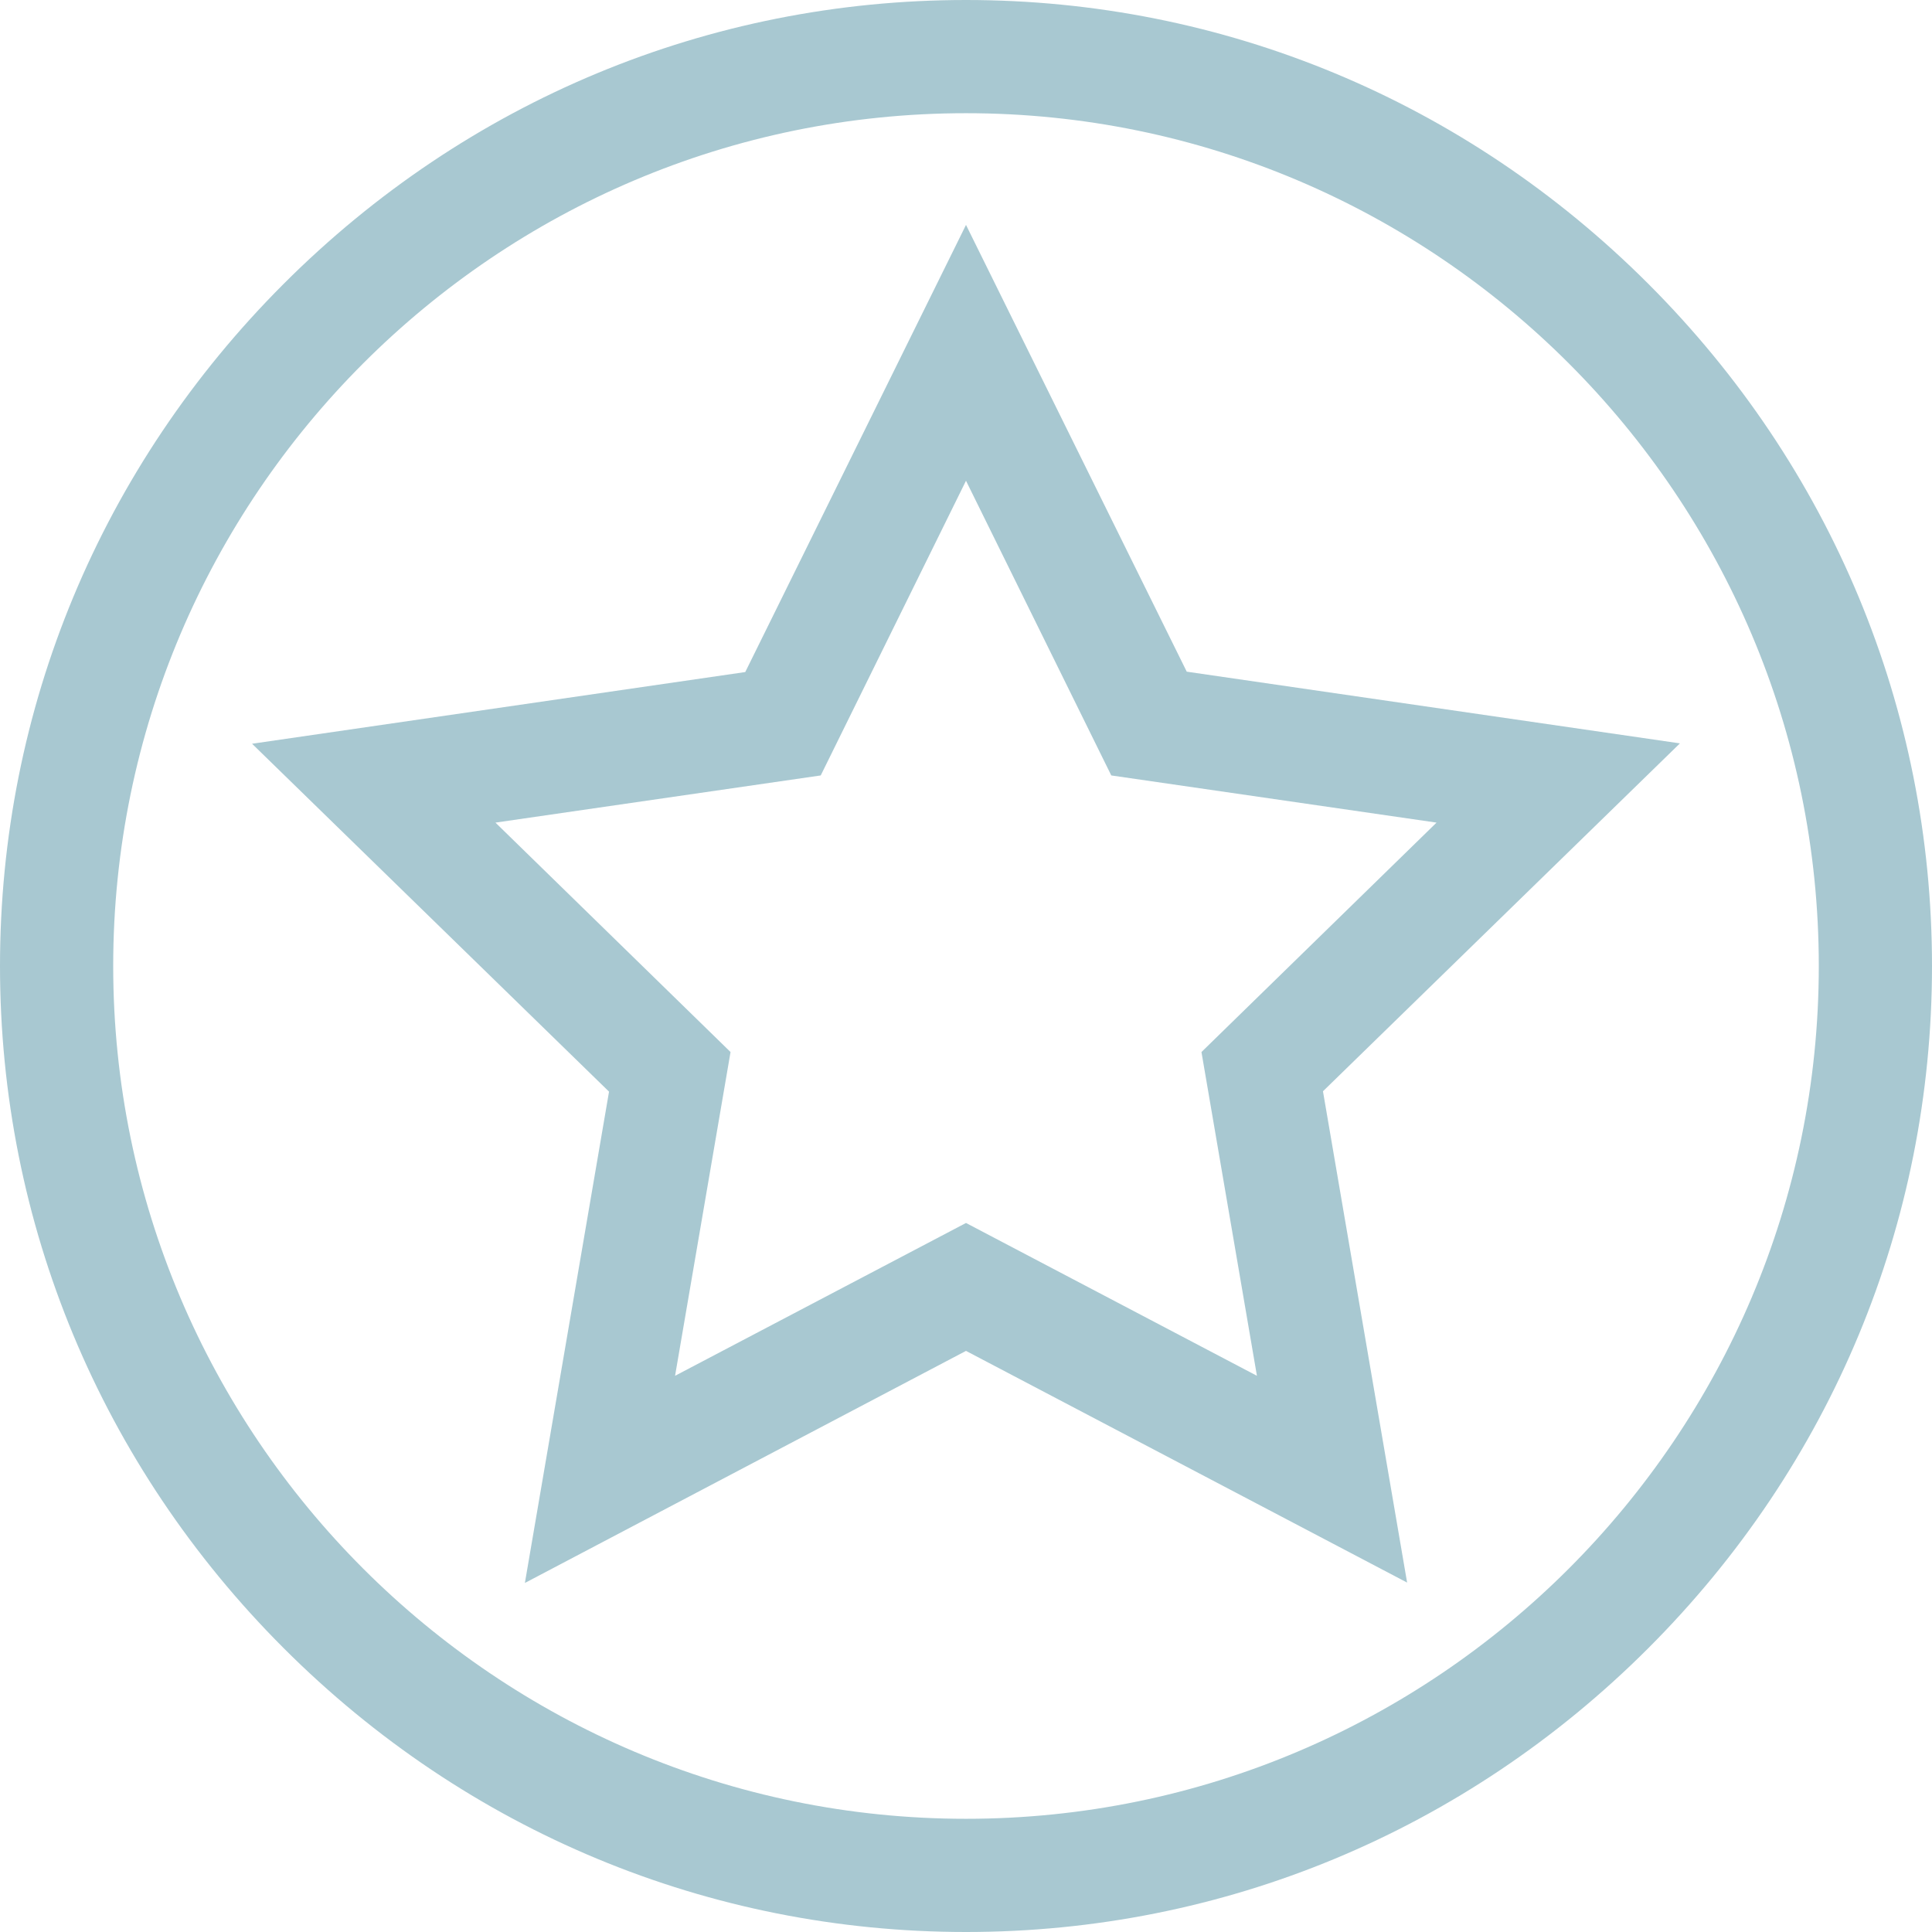
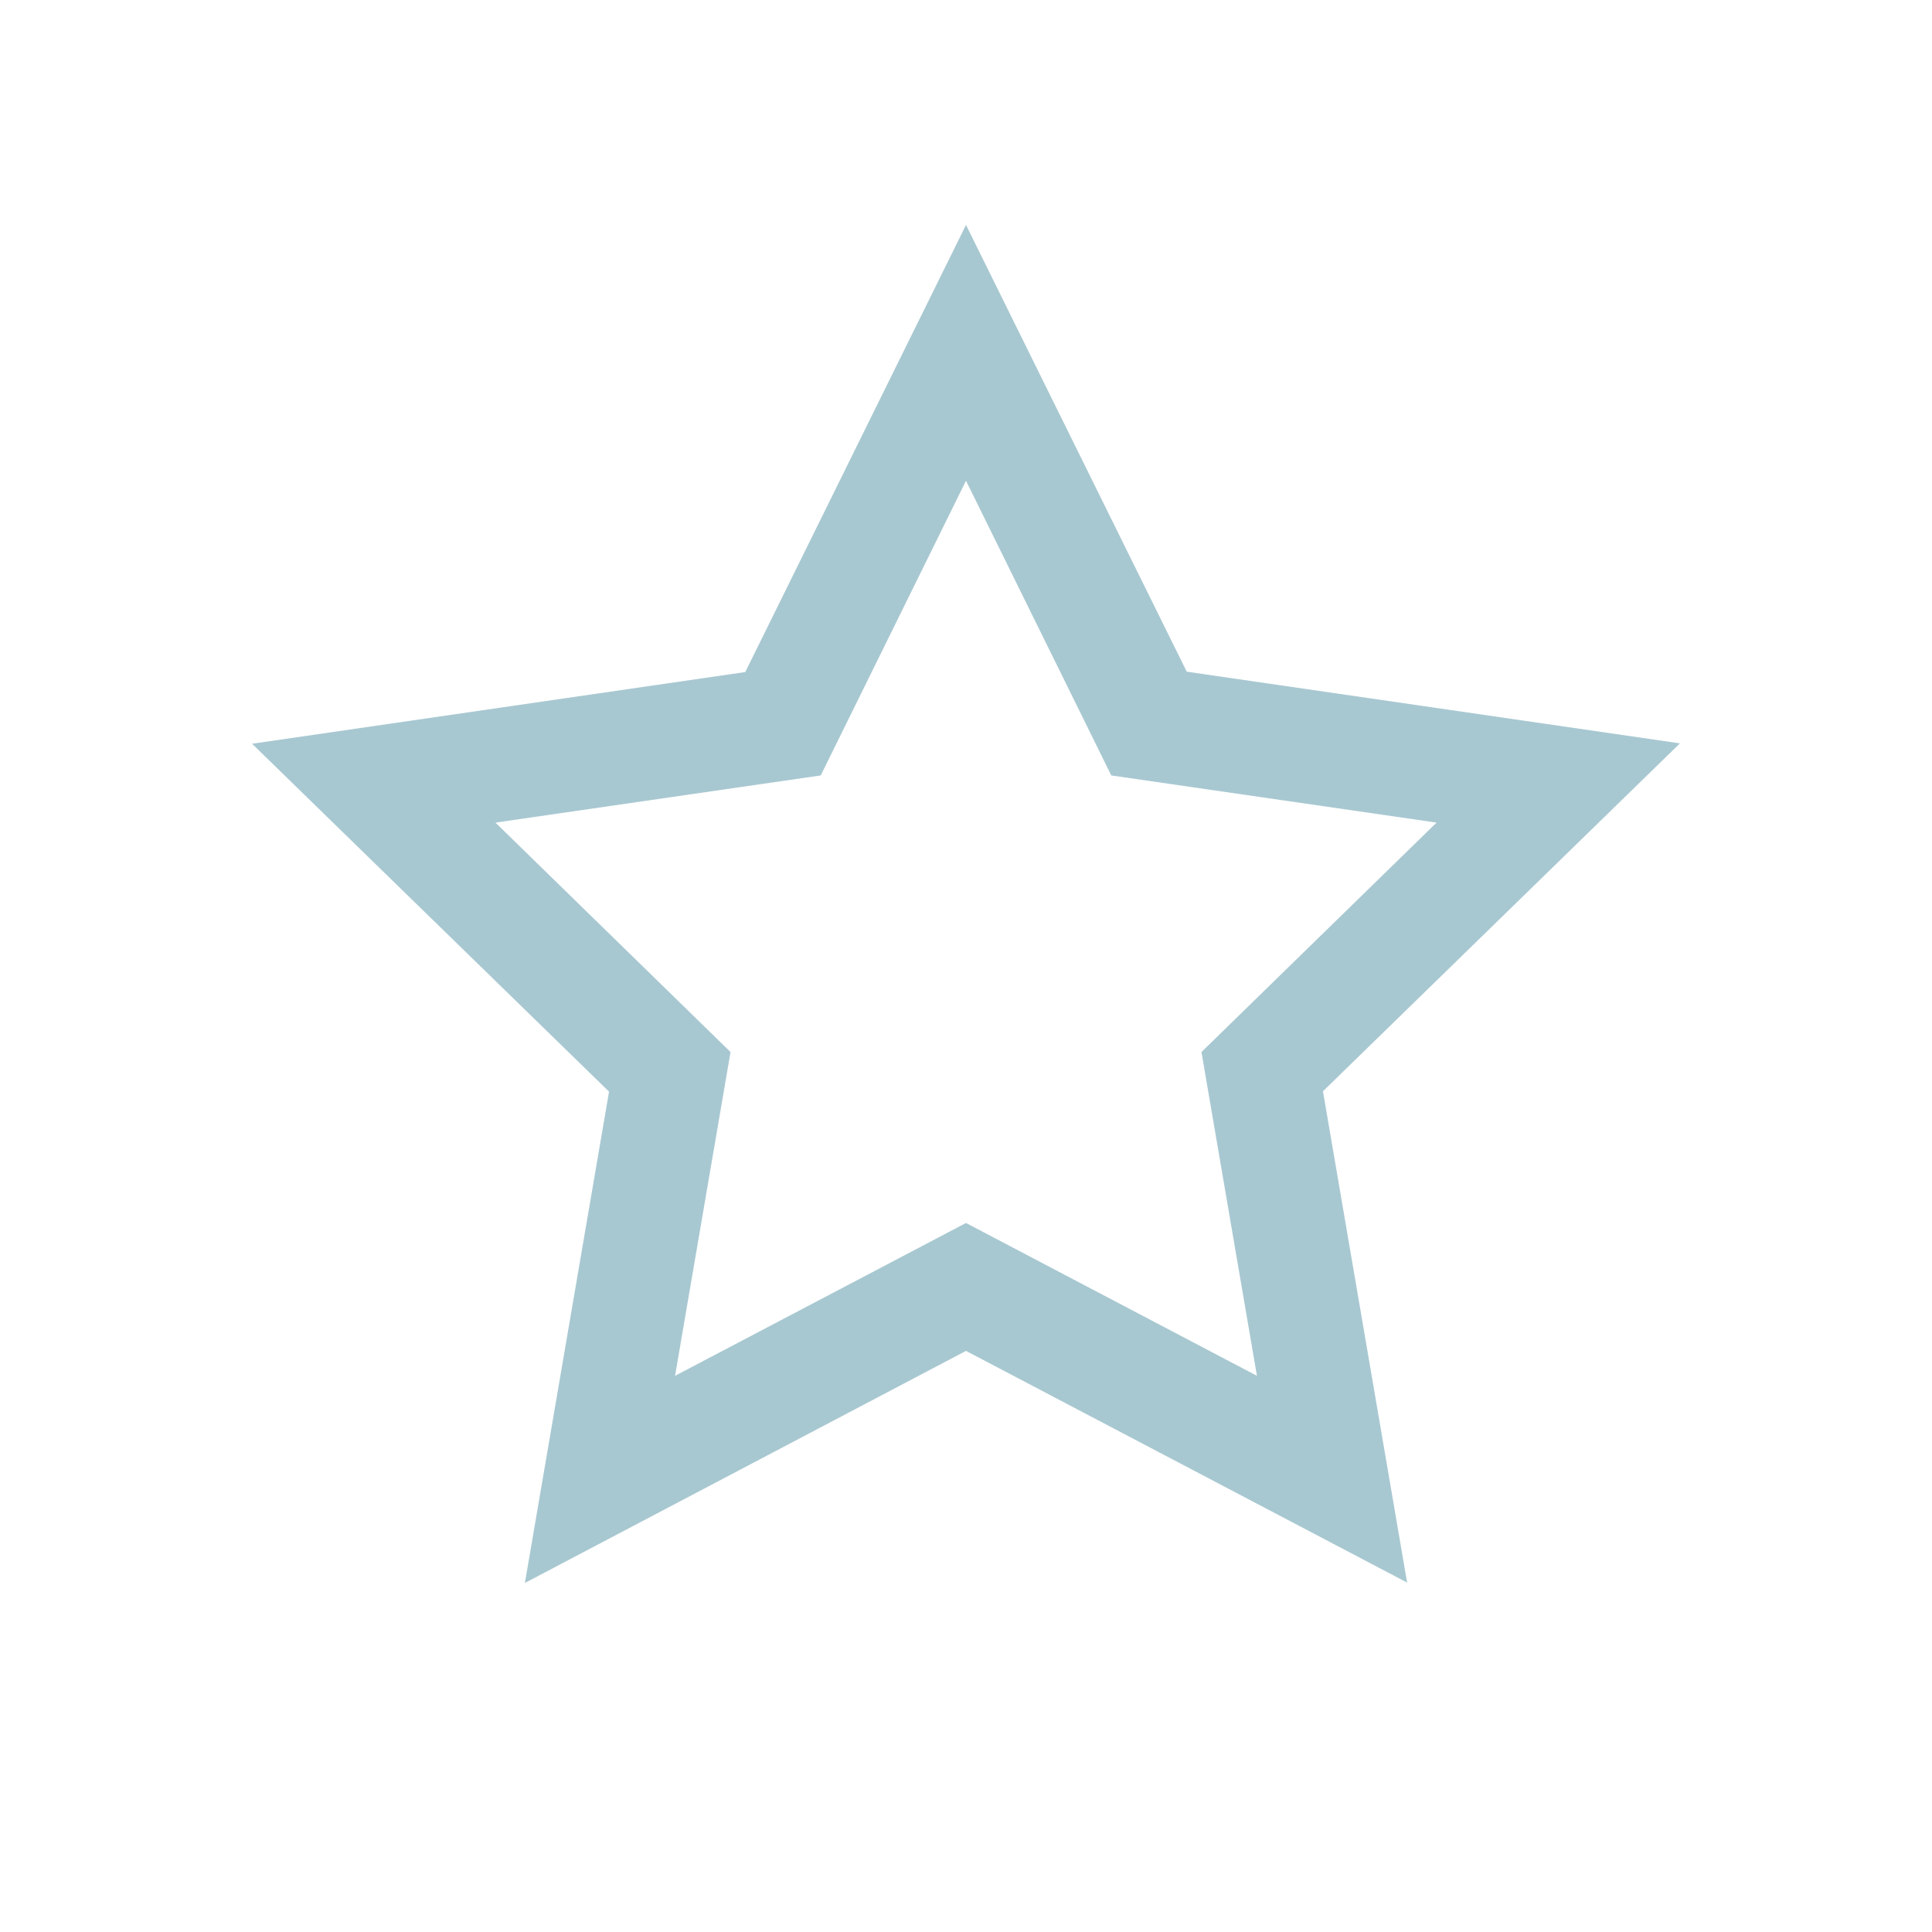
<svg xmlns="http://www.w3.org/2000/svg" version="1.1" id="Capa_1" x="0px" y="0px" viewBox="0 0 512 512" style="enable-background:new 0 0 512 512;" xml:space="preserve">
  <style type="text/css">
	.st0{fill:#A8C8D1;}
</style>
  <g>
    <g>
      <path class="st0" d="M372.9,419.4L256,358l-116.9,61.5l22.3-130.2l-94.6-92.2l130.7-19L256,59.6l58.5,118.4l130.7,19l-94.6,92.2    L372.9,419.4z M131.3,218l62.3,60.8l-14.7,85.8l77.1-40.5l77.1,40.5l-14.7-85.8l62.3-60.8l-86.2-12.5L256,127.4l-38.5,78.1    L131.3,218z" />
    </g>
    <g>
-       <path class="st0" d="M256,512c-68.1,0-132.3-26.7-180.8-75.2C26.7,388.3,0,324.1,0,256S26.7,123.7,75.2,75.2    C123.7,26.7,187.9,0,256,0s132.3,26.7,180.8,75.2C485.3,123.7,512,187.9,512,256s-26.7,132.3-75.2,180.8    C388.3,485.3,324.1,512,256,512z M256,30C131.4,30,30,131.4,30,256s101.4,226,226,226s226-101.4,226-226S380.6,30,256,30z" />
-     </g>
+       </g>
  </g>
</svg>